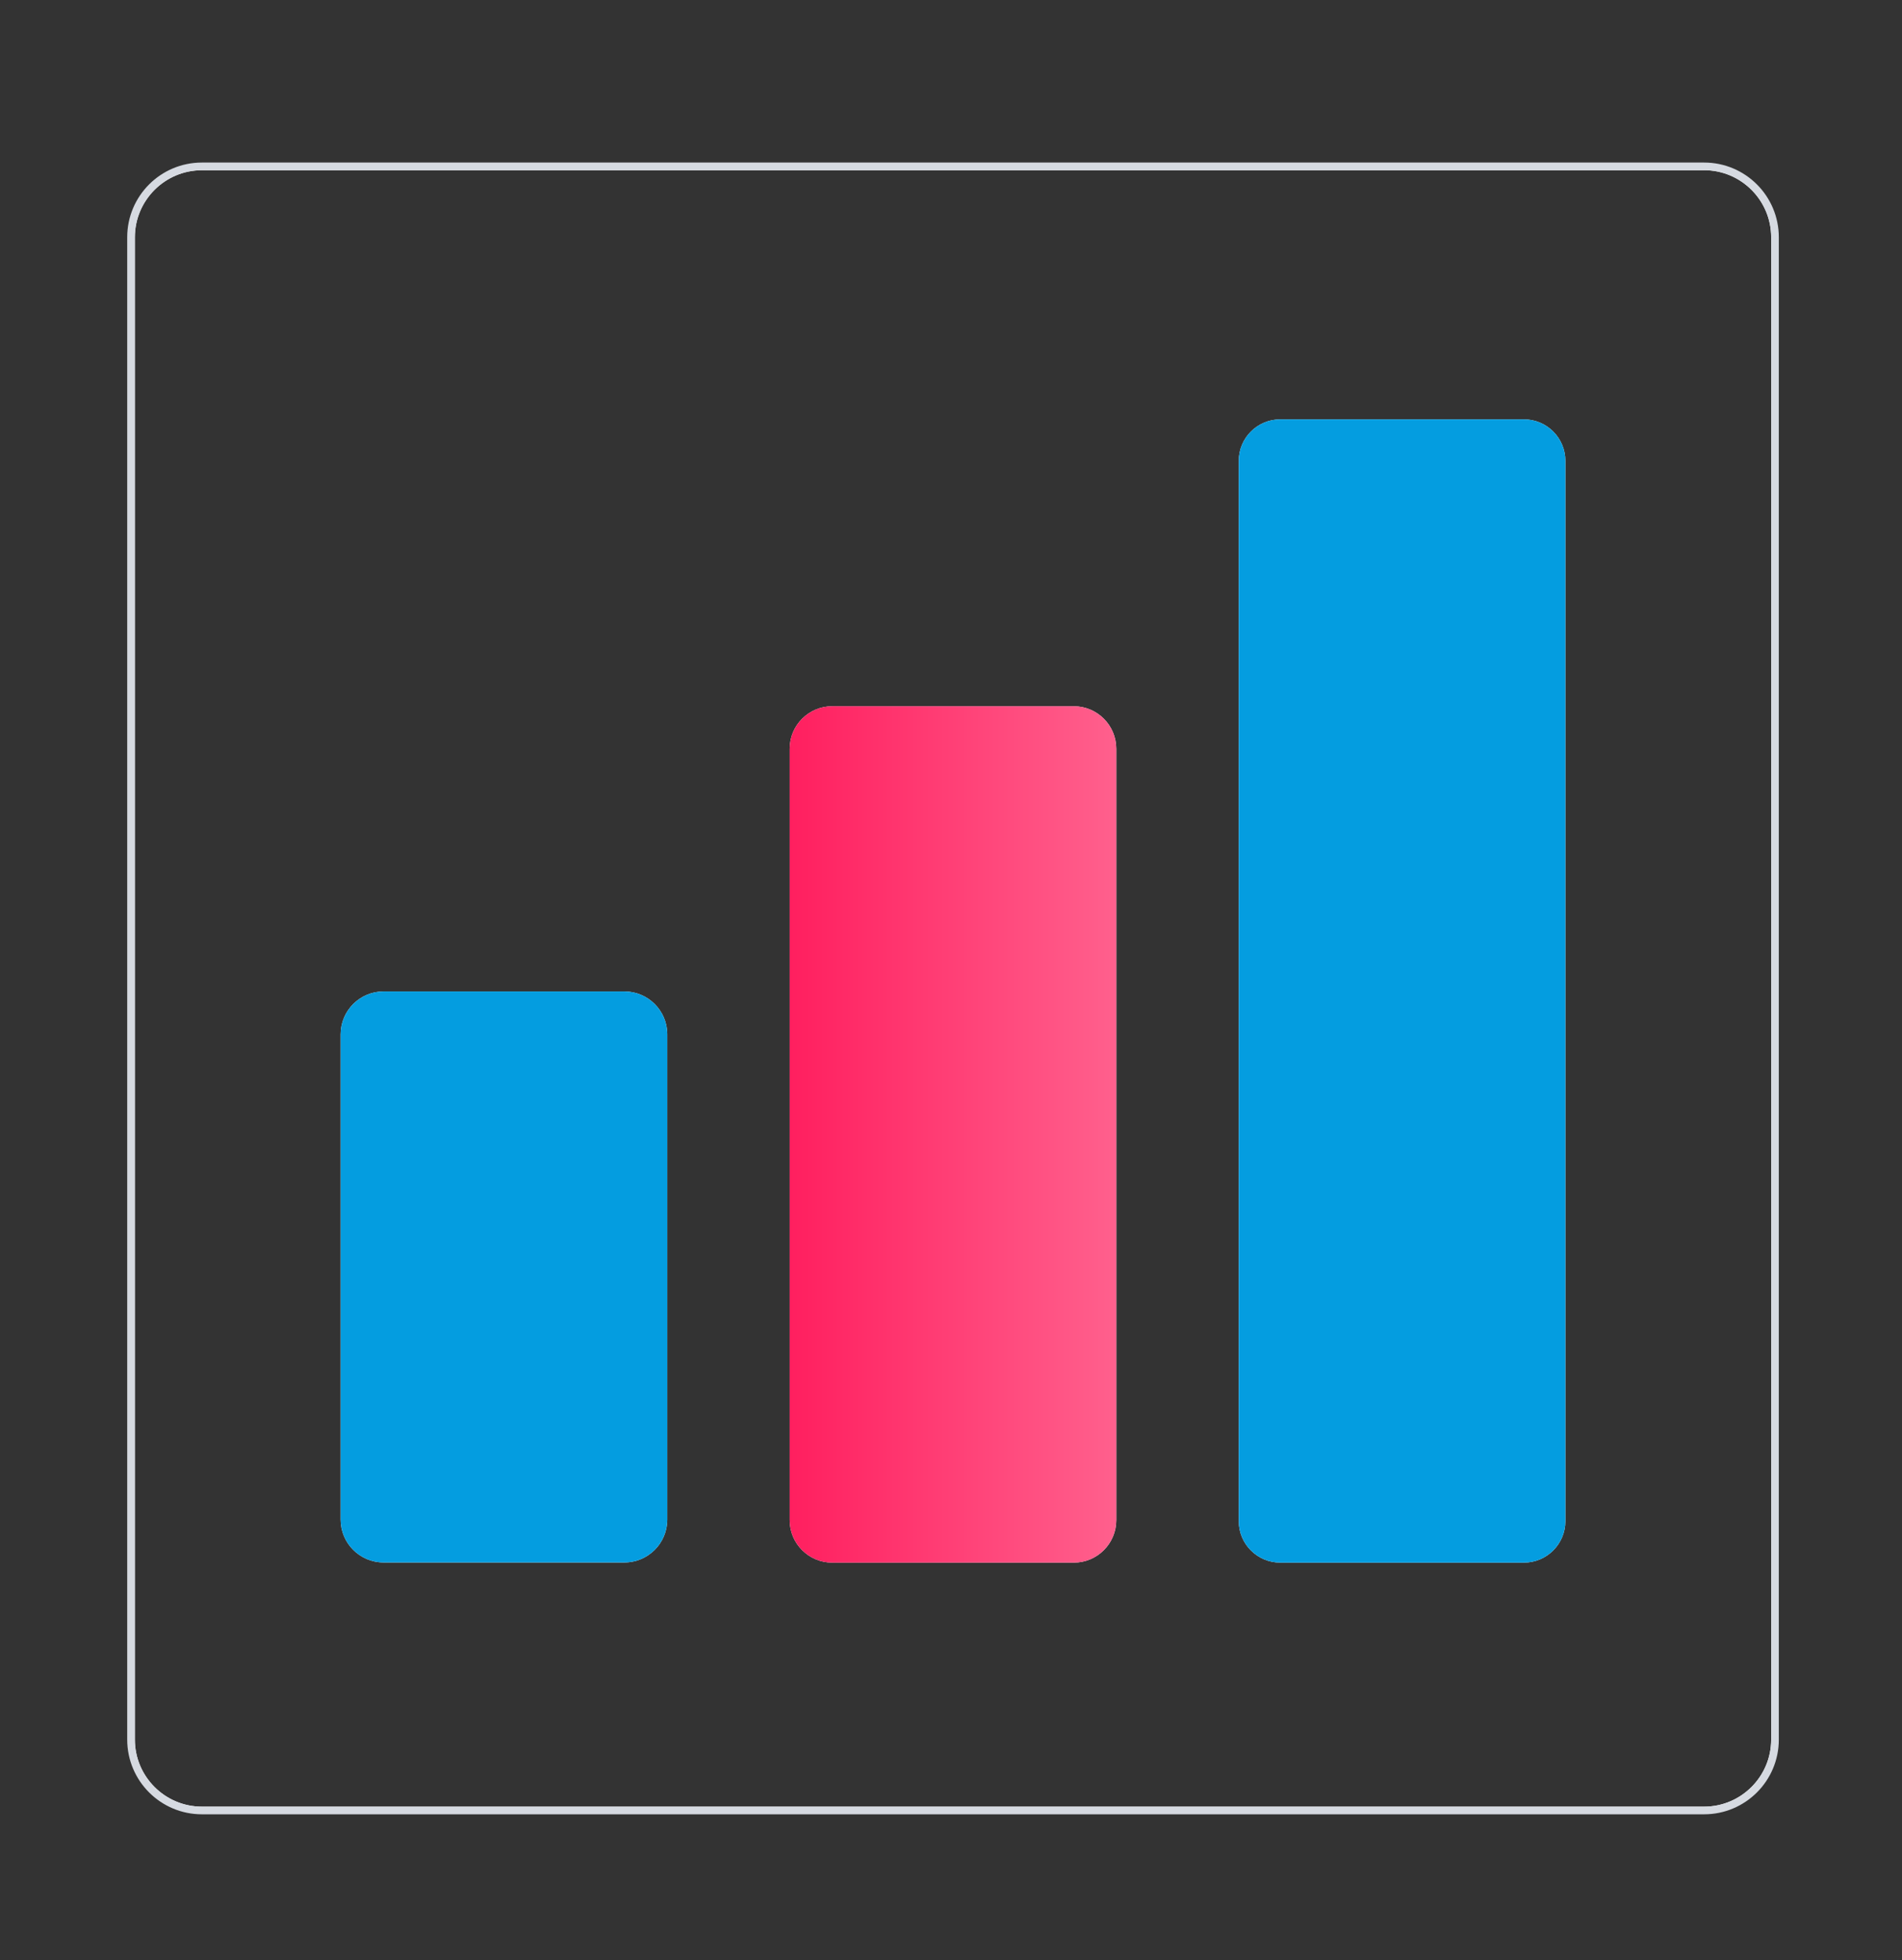
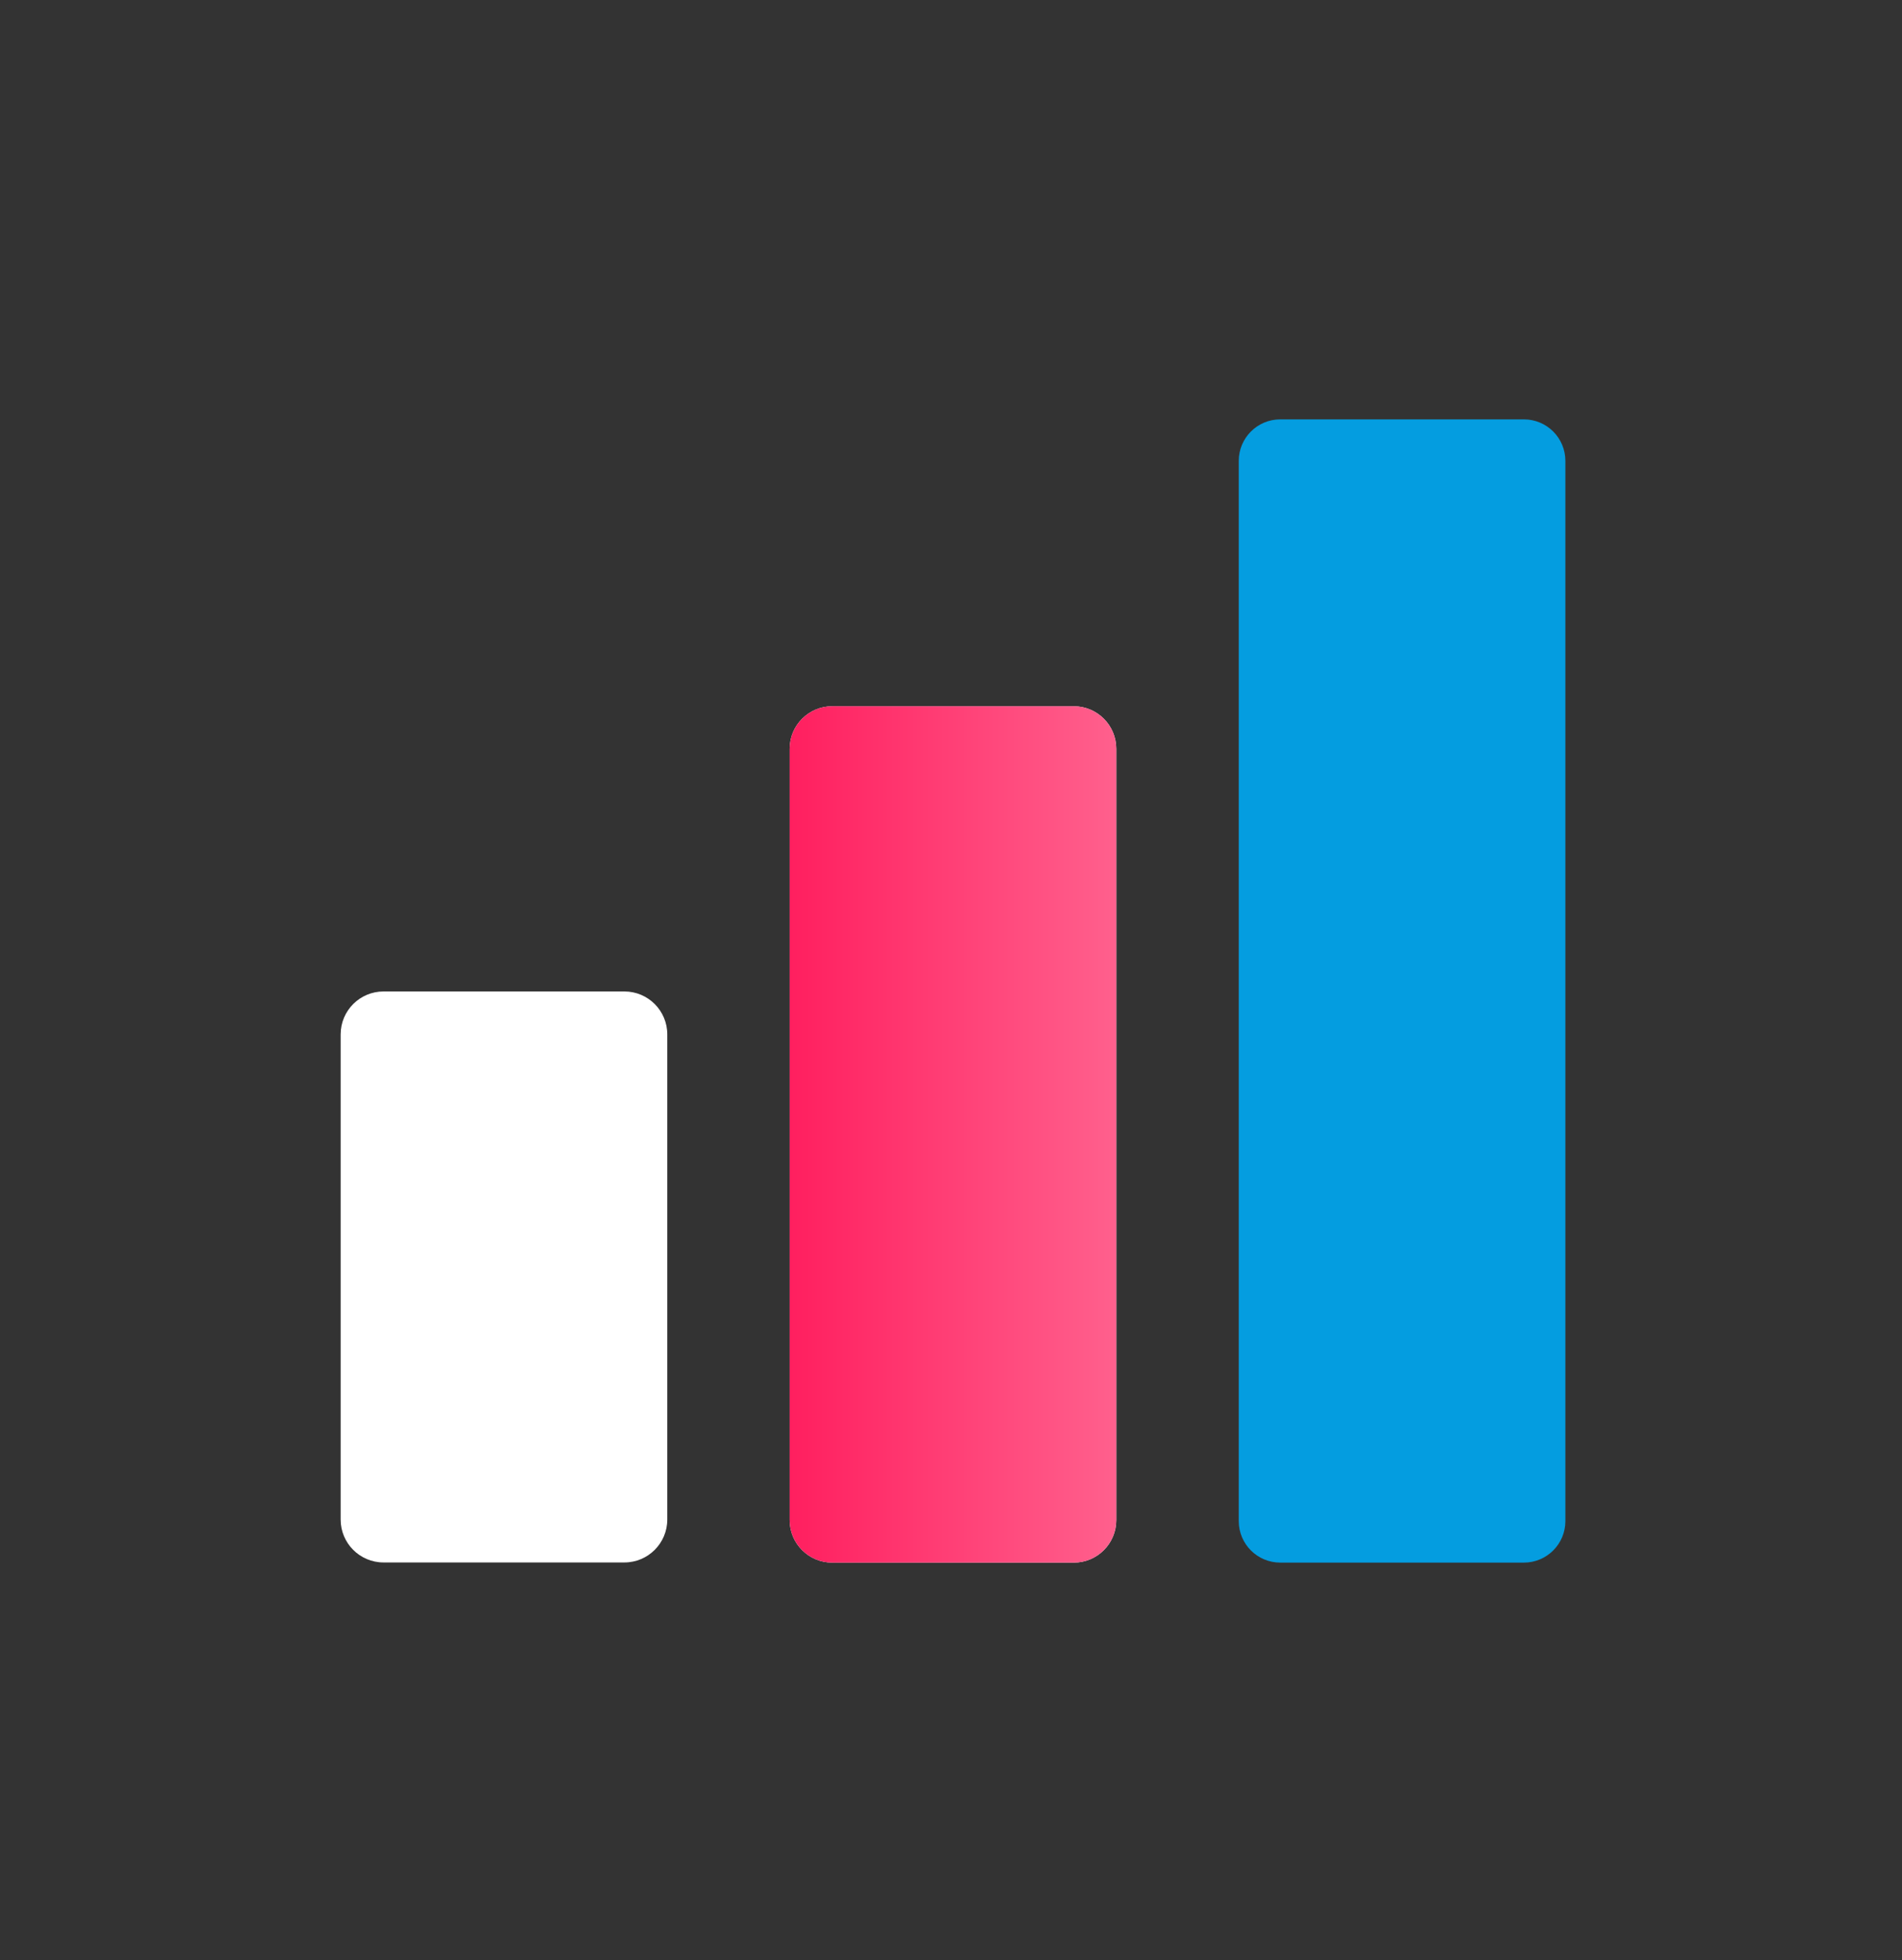
<svg xmlns="http://www.w3.org/2000/svg" version="1.1" id="Layer_1" x="0px" y="0px" viewBox="0 0 745.32 768" style="enable-background:new 0 0 745.32 768;" xml:space="preserve">
  <rect x="0" y="0" width="745.32" height="768" fill="#333333" stroke="none" />
  <style type="text/css">
	.st0{fill:#FFFFFF;}
	.st1{fill:#D6DAE1;}
	.st2{fill:#049DE0;}
	.st3{fill:url(#SVGID_1_);}
</style>
  <g>
    <g>
      <path class="st0" d="M261.48,405.29V595.4c0,9.28-7.53,16.81-16.81,16.81H150.3c-9.28,0-16.81-7.52-16.81-16.81V405.29    c0-9.28,7.52-16.81,16.81-16.81h94.37C253.95,388.48,261.48,396,261.48,405.29z" />
      <path class="st0" d="M437.43,293.39v302.22c0,9.2-7.45,16.66-16.65,16.66H326.1c-9.2,0-16.66-7.46-16.66-16.66V293.39    c0-9.2,7.46-16.66,16.66-16.66h94.67C429.97,276.73,437.43,284.19,437.43,293.39z" />
-       <path class="st0" d="M613.41,180.58v415.43c0,8.98-7.28,16.26-16.26,16.26h-95.47c-8.98,0-16.26-7.28-16.26-16.26V180.58    c0-8.98,7.28-16.26,16.26-16.26h95.47C606.13,164.32,613.41,171.6,613.41,180.58z" />
-       <path class="st0" d="M667.78,65.2H79.12c-15.31,0-27.77,12.46-27.77,27.77v588.65c0,15.32,12.46,27.78,27.77,27.78v0.01h588.66    c15.31,0,27.77-12.46,27.77-27.78V92.97C695.55,77.66,683.09,65.2,667.78,65.2z M694.05,681.62c0,14.49-11.79,26.27-26.27,26.27    H79.12c-14.49,0-26.27-11.79-26.27-26.27V92.97c0-14.49,11.79-26.27,26.27-26.27h588.66v-0.01c14.49,0,26.27,11.79,26.27,26.27    V681.62z" />
-       <path class="st1" d="M667.78,63.69H79.12c-16.17,0-29.27,13.11-29.27,29.27v588.66c0,16.17,13.11,29.27,29.27,29.27h588.66    c16.17,0,29.27-13.11,29.27-29.27V92.97C697.05,76.8,683.95,63.69,667.78,63.69z M694.05,681.62c0,14.49-11.79,26.27-26.27,26.27    H79.12c-14.49,0-26.27-11.79-26.27-26.27V92.97c0-14.49,11.79-26.27,26.27-26.27h588.66v-0.01c14.49,0,26.27,11.79,26.27,26.27    V681.62z" />
    </g>
    <g>
      <path class="st2" d="M613.41,180.58v415.43c0,8.98-7.28,16.26-16.26,16.26h-95.47c-8.98,0-16.26-7.28-16.26-16.26V180.58    c0-8.98,7.28-16.26,16.26-16.26h95.47C606.13,164.32,613.41,171.6,613.41,180.58z" />
      <linearGradient id="SVGID_1_" gradientUnits="userSpaceOnUse" x1="309.44" y1="444.5" x2="437.43" y2="444.5">
        <stop offset="0" style="stop-color:#FF1F5F" />
        <stop offset="1" style="stop-color:#FF608D" />
      </linearGradient>
      <path class="st3" d="M437.43,293.39v302.22c0,9.2-7.45,16.66-16.65,16.66H326.1c-9.2,0-16.66-7.46-16.66-16.66V293.39    c0-9.2,7.46-16.66,16.66-16.66h94.67C429.97,276.73,437.43,284.19,437.43,293.39z" />
-       <path class="st2" d="M261.48,405.29V595.4c0,9.28-7.53,16.81-16.81,16.81H150.3c-9.28,0-16.81-7.52-16.81-16.81V405.29    c0-9.28,7.52-16.81,16.81-16.81h94.37C253.95,388.48,261.48,396,261.48,405.29z" />
    </g>
  </g>
</svg>